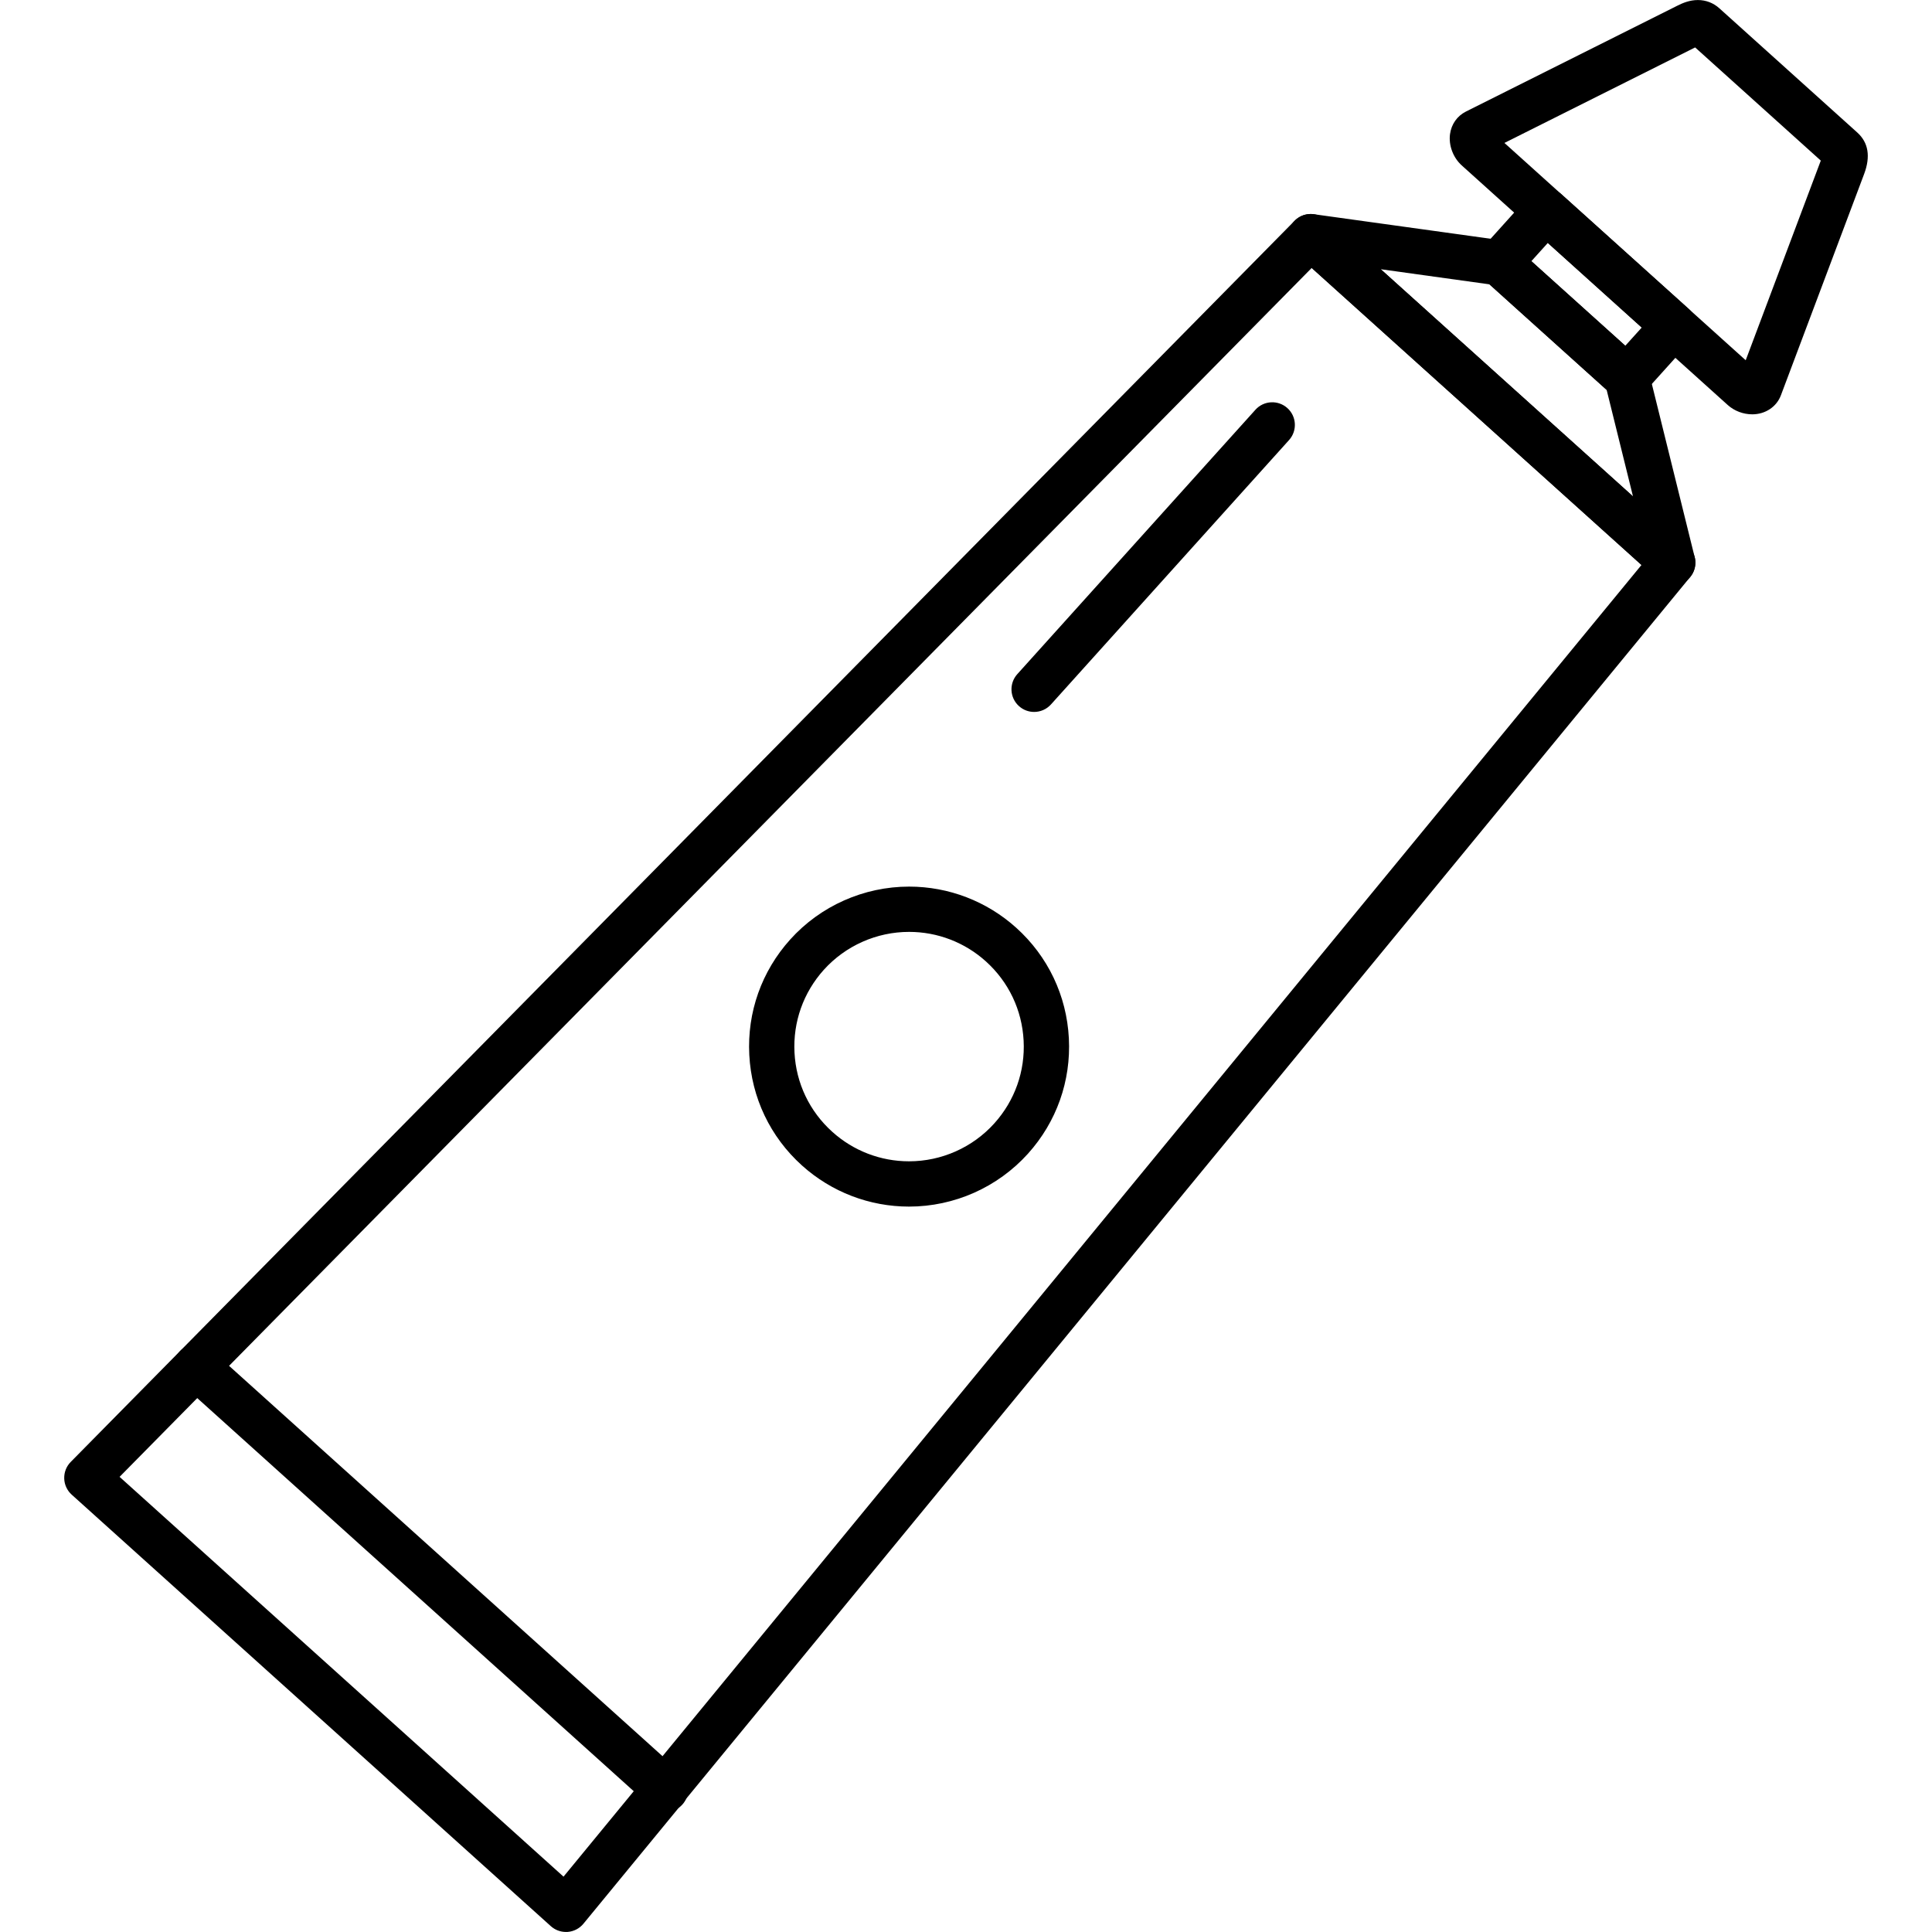
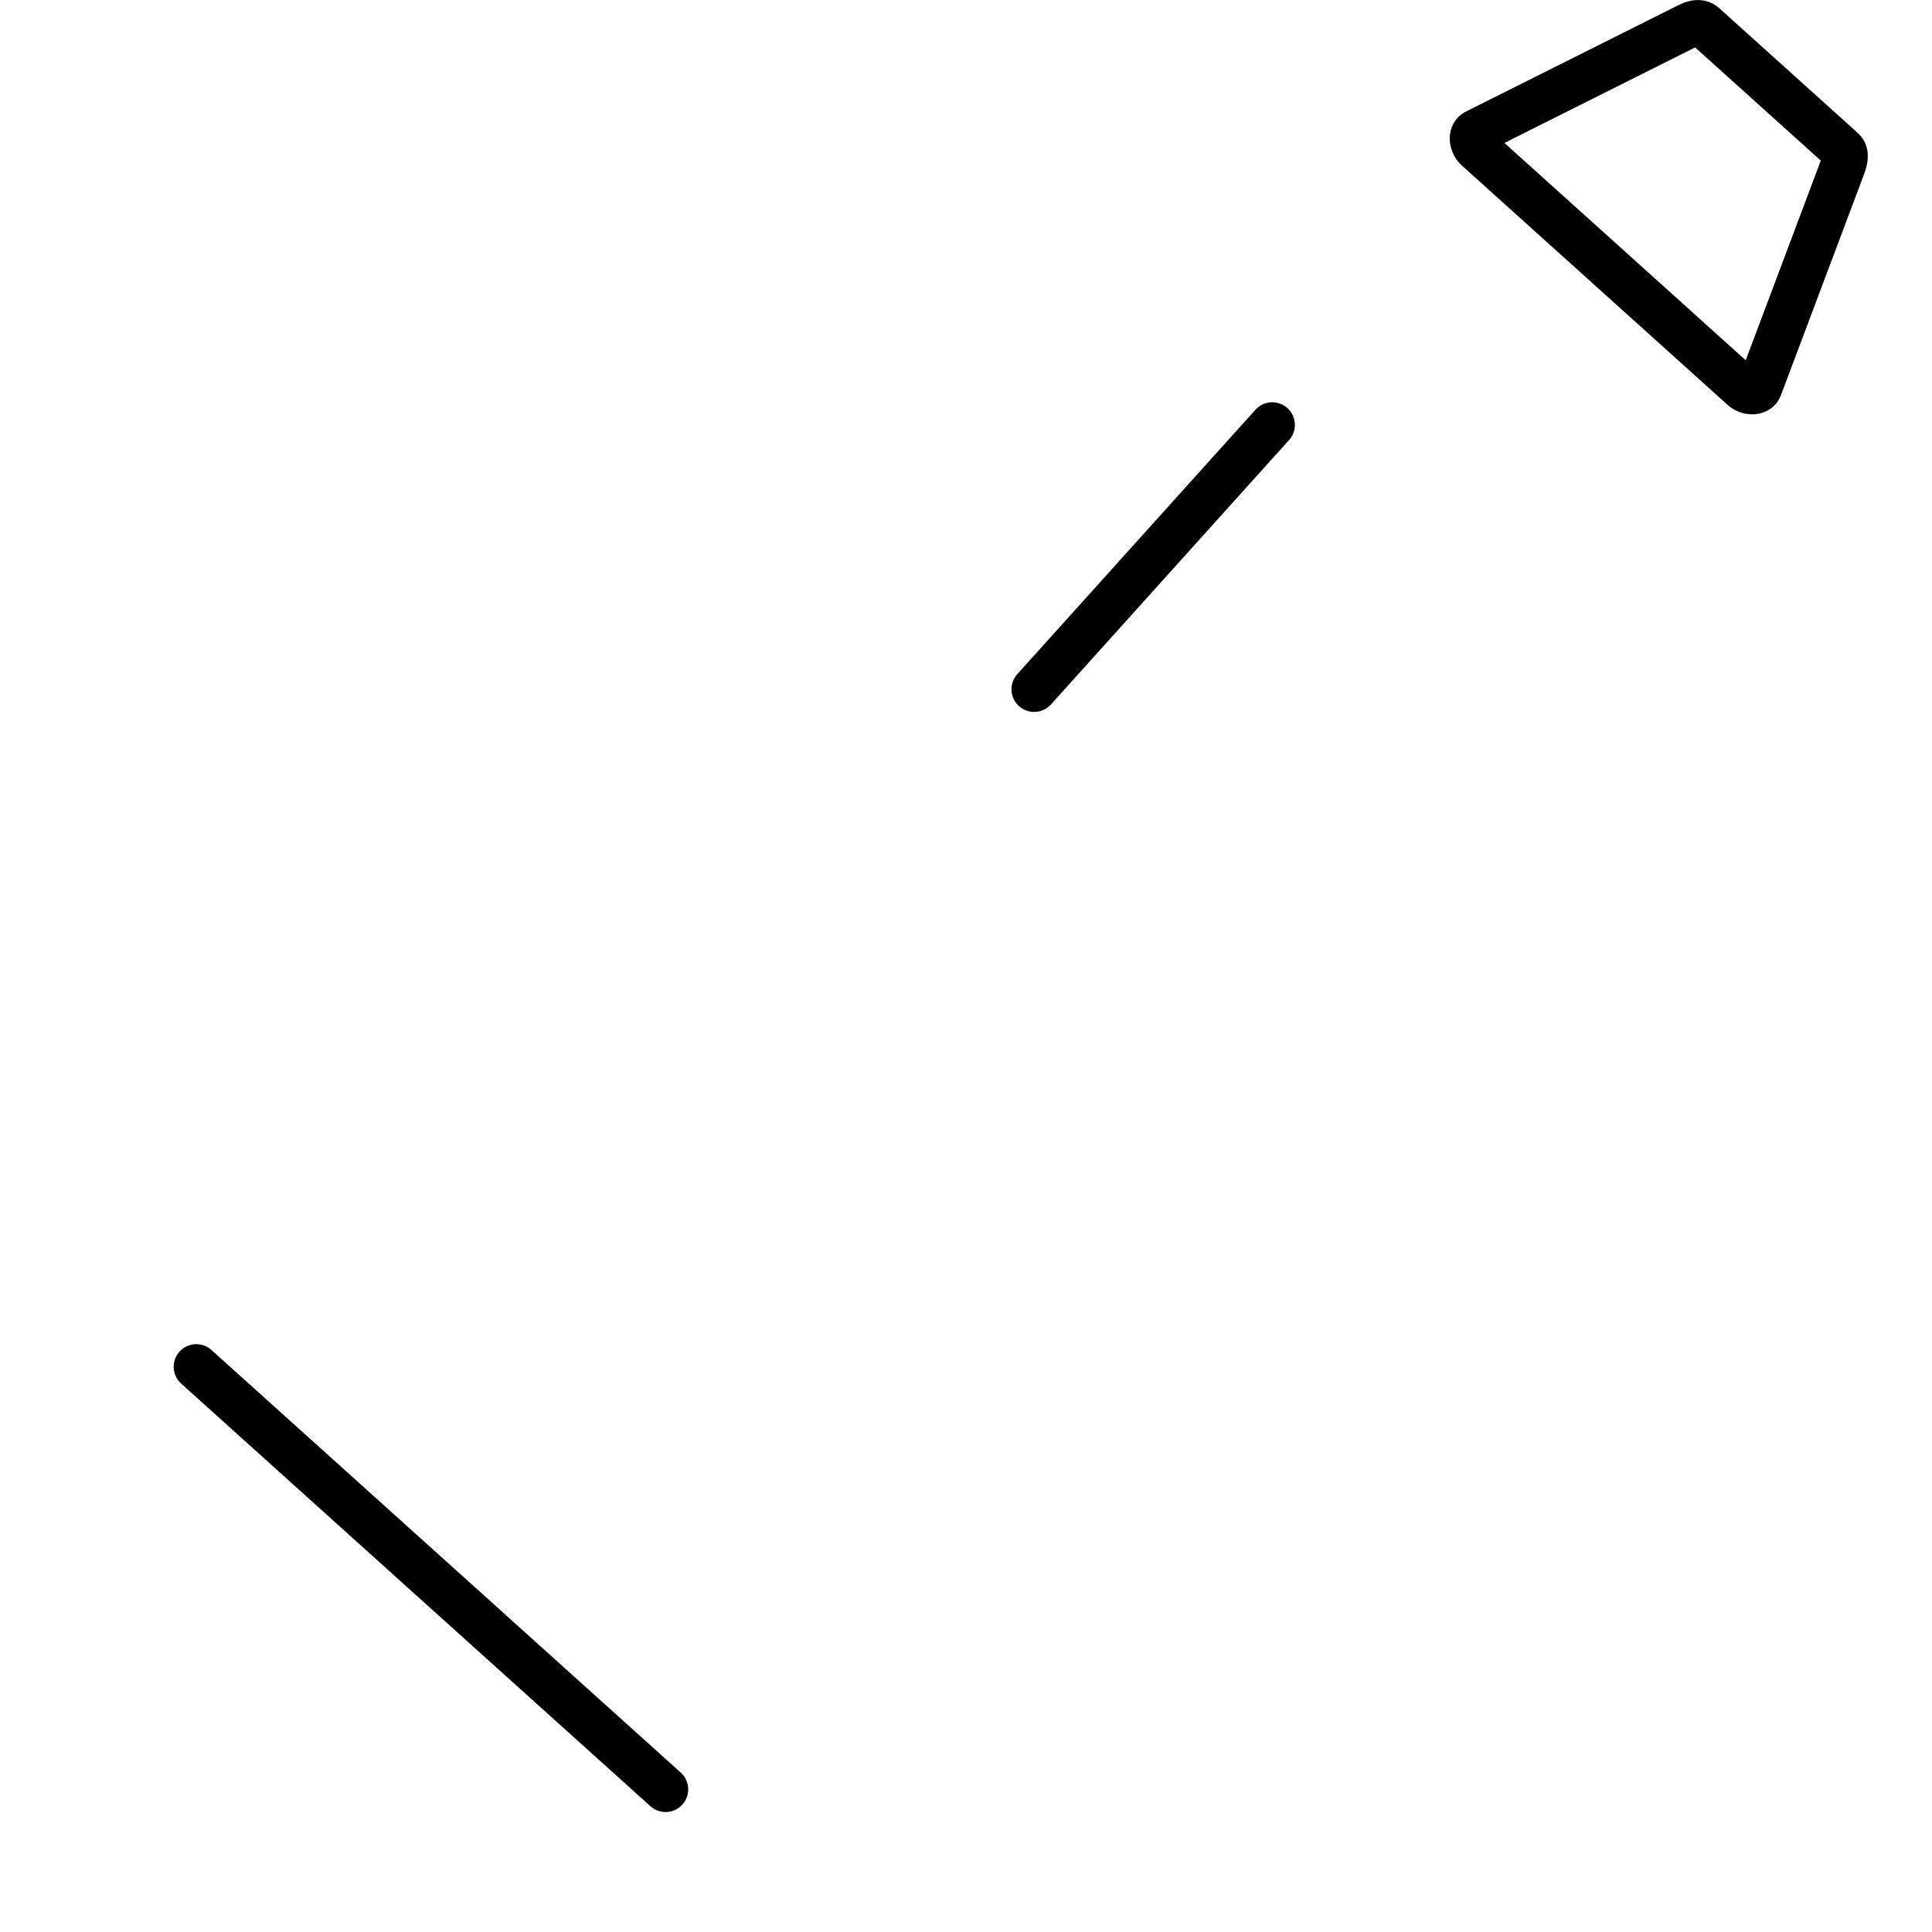
<svg xmlns="http://www.w3.org/2000/svg" clip-rule="evenodd" fill-rule="evenodd" height="512" viewBox="0 0 512 512" width="512">
  <g id="Layer_x0020_1">
    <g id="_211474832">
      <g>
        <g id="_211478000">
-           <path d="m149.99 511.99c-1.48 0-2.91-.54-4.02-1.54l-126.97-114.35c-1.22-1.1-1.94-2.65-1.98-4.28-.05-1.64.57-3.23 1.72-4.39l324.35-328.93c2.26-2.28 5.91-2.39 8.29-.24l95.92 86.38c2.38 2.15 2.66 5.79.62 8.27l-293.3 356.89c-1.04 1.27-2.55 2.05-4.18 2.18-.15.01-.3.01-.45.01zm-118.3-120.61 117.65 105.95 285.67-347.61-87.4-78.71z" />
-         </g>
+           </g>
        <g id="_211476008">
-           <path d="m443.29 155.1c-1.45 0-2.89-.53-4.02-1.54l-95.92-86.39c-1.96-1.76-2.54-4.6-1.42-6.99 1.11-2.39 3.65-3.77 6.26-3.41l49.99 6.94c1.19.17 2.3.68 3.19 1.49l33.81 30.44c.89.81 1.52 1.86 1.81 3.02l12 48.51c.2.61.31 1.25.31 1.93 0 3.31-2.68 5.99-5.98 6-.01 0-.02 0-.03 0zm-77.37-83.75 66.84 60.2-6.98-28.22-31.07-27.98z" />
-         </g>
+           </g>
        <g id="_211478552">
-           <path d="m431.17 106.1c-1.48 0-2.92-.54-4.02-1.54l-33.81-30.45c-2.46-2.21-2.66-6.01-.44-8.47l12.38-13.75c1.07-1.18 2.56-1.89 4.15-1.98 1.58-.08 3.14.47 4.33 1.54l33.8 30.44c2.47 2.22 2.66 6.01.45 8.48l-12.39 13.75c-1.06 1.18-2.55 1.89-4.14 1.97-.11.01-.21.01-.31.01zm-25.34-36.89 24.89 22.42 4.36-4.83-24.89-22.42z" />
-         </g>
+           </g>
        <g id="_211477496">
          <path d="m464.37 109.8c-2.38 0-4.74-.89-6.48-2.45l-70.52-63.52c-2.28-2.06-3.5-5.31-3.1-8.29.36-2.63 1.89-4.8 4.2-5.97l56.02-28.05c1.48-.75 3.3-1.51 5.47-1.51 2.13 0 4.09.75 5.68 2.18l36.55 32.92c2.96 2.66 3.57 6.36 1.82 11.01l-22.05 58.63c-1.15 3.07-4.14 5.05-7.59 5.05zm-65.68-71.92 63.94 57.59 19.9-52.91-33.3-29.99z" />
        </g>
        <g id="_211478600">
          <path d="m176.38 480.21c-1.43 0-2.87-.51-4.02-1.55l-124.35-111.99c-2.46-2.21-2.66-6.01-.44-8.47s6.01-2.66 8.47-.44l124.36 111.99c2.46 2.22 2.66 6.01.44 8.47-1.19 1.32-2.82 1.99-4.46 1.99z" />
        </g>
        <g id="_211470776">
-           <path d="m240.9 319.76c-10.49 0-20.56-3.87-28.36-10.89-8.42-7.58-13.38-17.98-13.97-29.3-.59-11.31 3.26-22.17 10.84-30.59 8.02-8.91 19.51-14.02 31.52-14.02 10.48 0 20.56 3.87 28.36 10.89 8.42 7.58 13.38 17.99 13.97 29.3s-3.26 22.17-10.84 30.59c-8.03 8.91-19.52 14.02-31.52 14.02zm.02-72.8c-8.6 0-16.84 3.66-22.6 10.05-5.43 6.04-8.19 13.83-7.77 21.94s3.98 15.57 10.02 21c5.59 5.04 12.81 7.81 20.33 7.81 8.61 0 16.85-3.66 22.6-10.05 5.44-6.04 8.2-13.83 7.77-21.94-.42-8.11-3.98-15.57-10.01-21-5.59-5.04-12.82-7.81-20.34-7.81z" />
-         </g>
+           </g>
        <g id="_211472144">
          <path d="m274.05 188.67c-1.43 0-2.87-.51-4.01-1.54-2.47-2.22-2.66-6.01-.45-8.47l63.11-70.07c2.21-2.46 6.01-2.66 8.47-.44 2.46 2.21 2.66 6.01.44 8.47l-63.1 70.07c-1.19 1.31-2.82 1.98-4.46 1.98z" />
        </g>
      </g>
    </g>
  </g>
</svg>